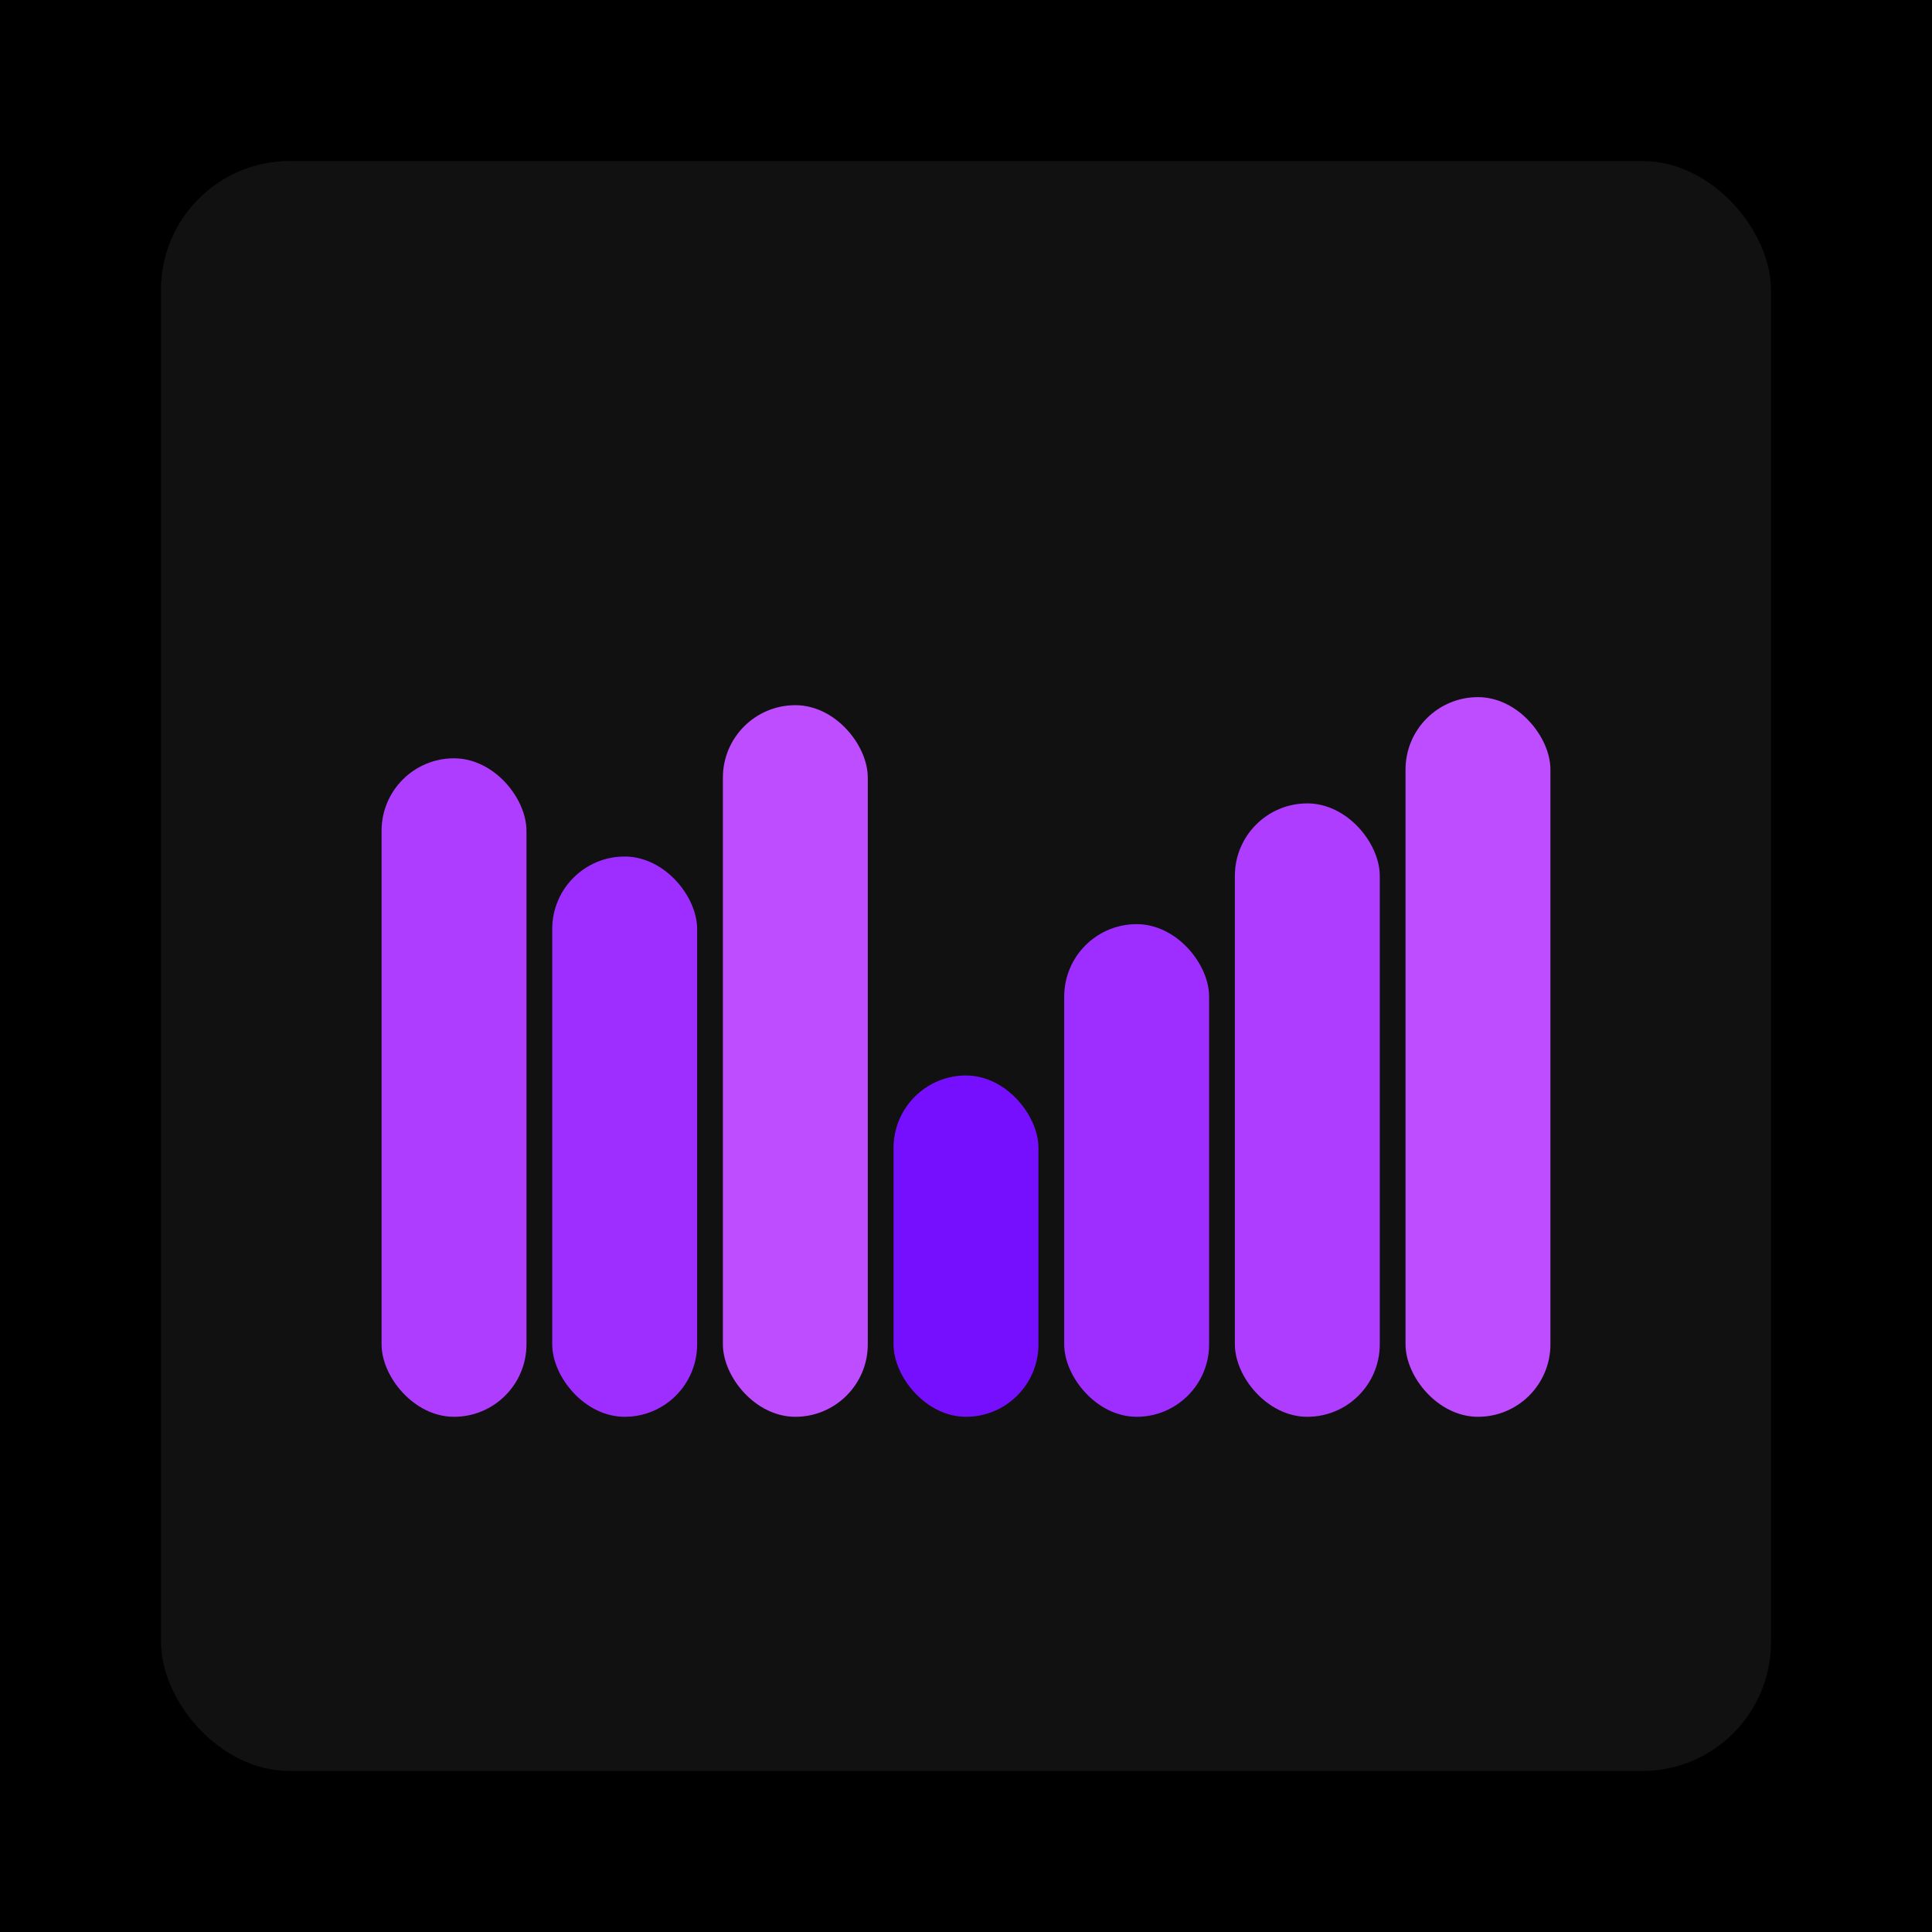
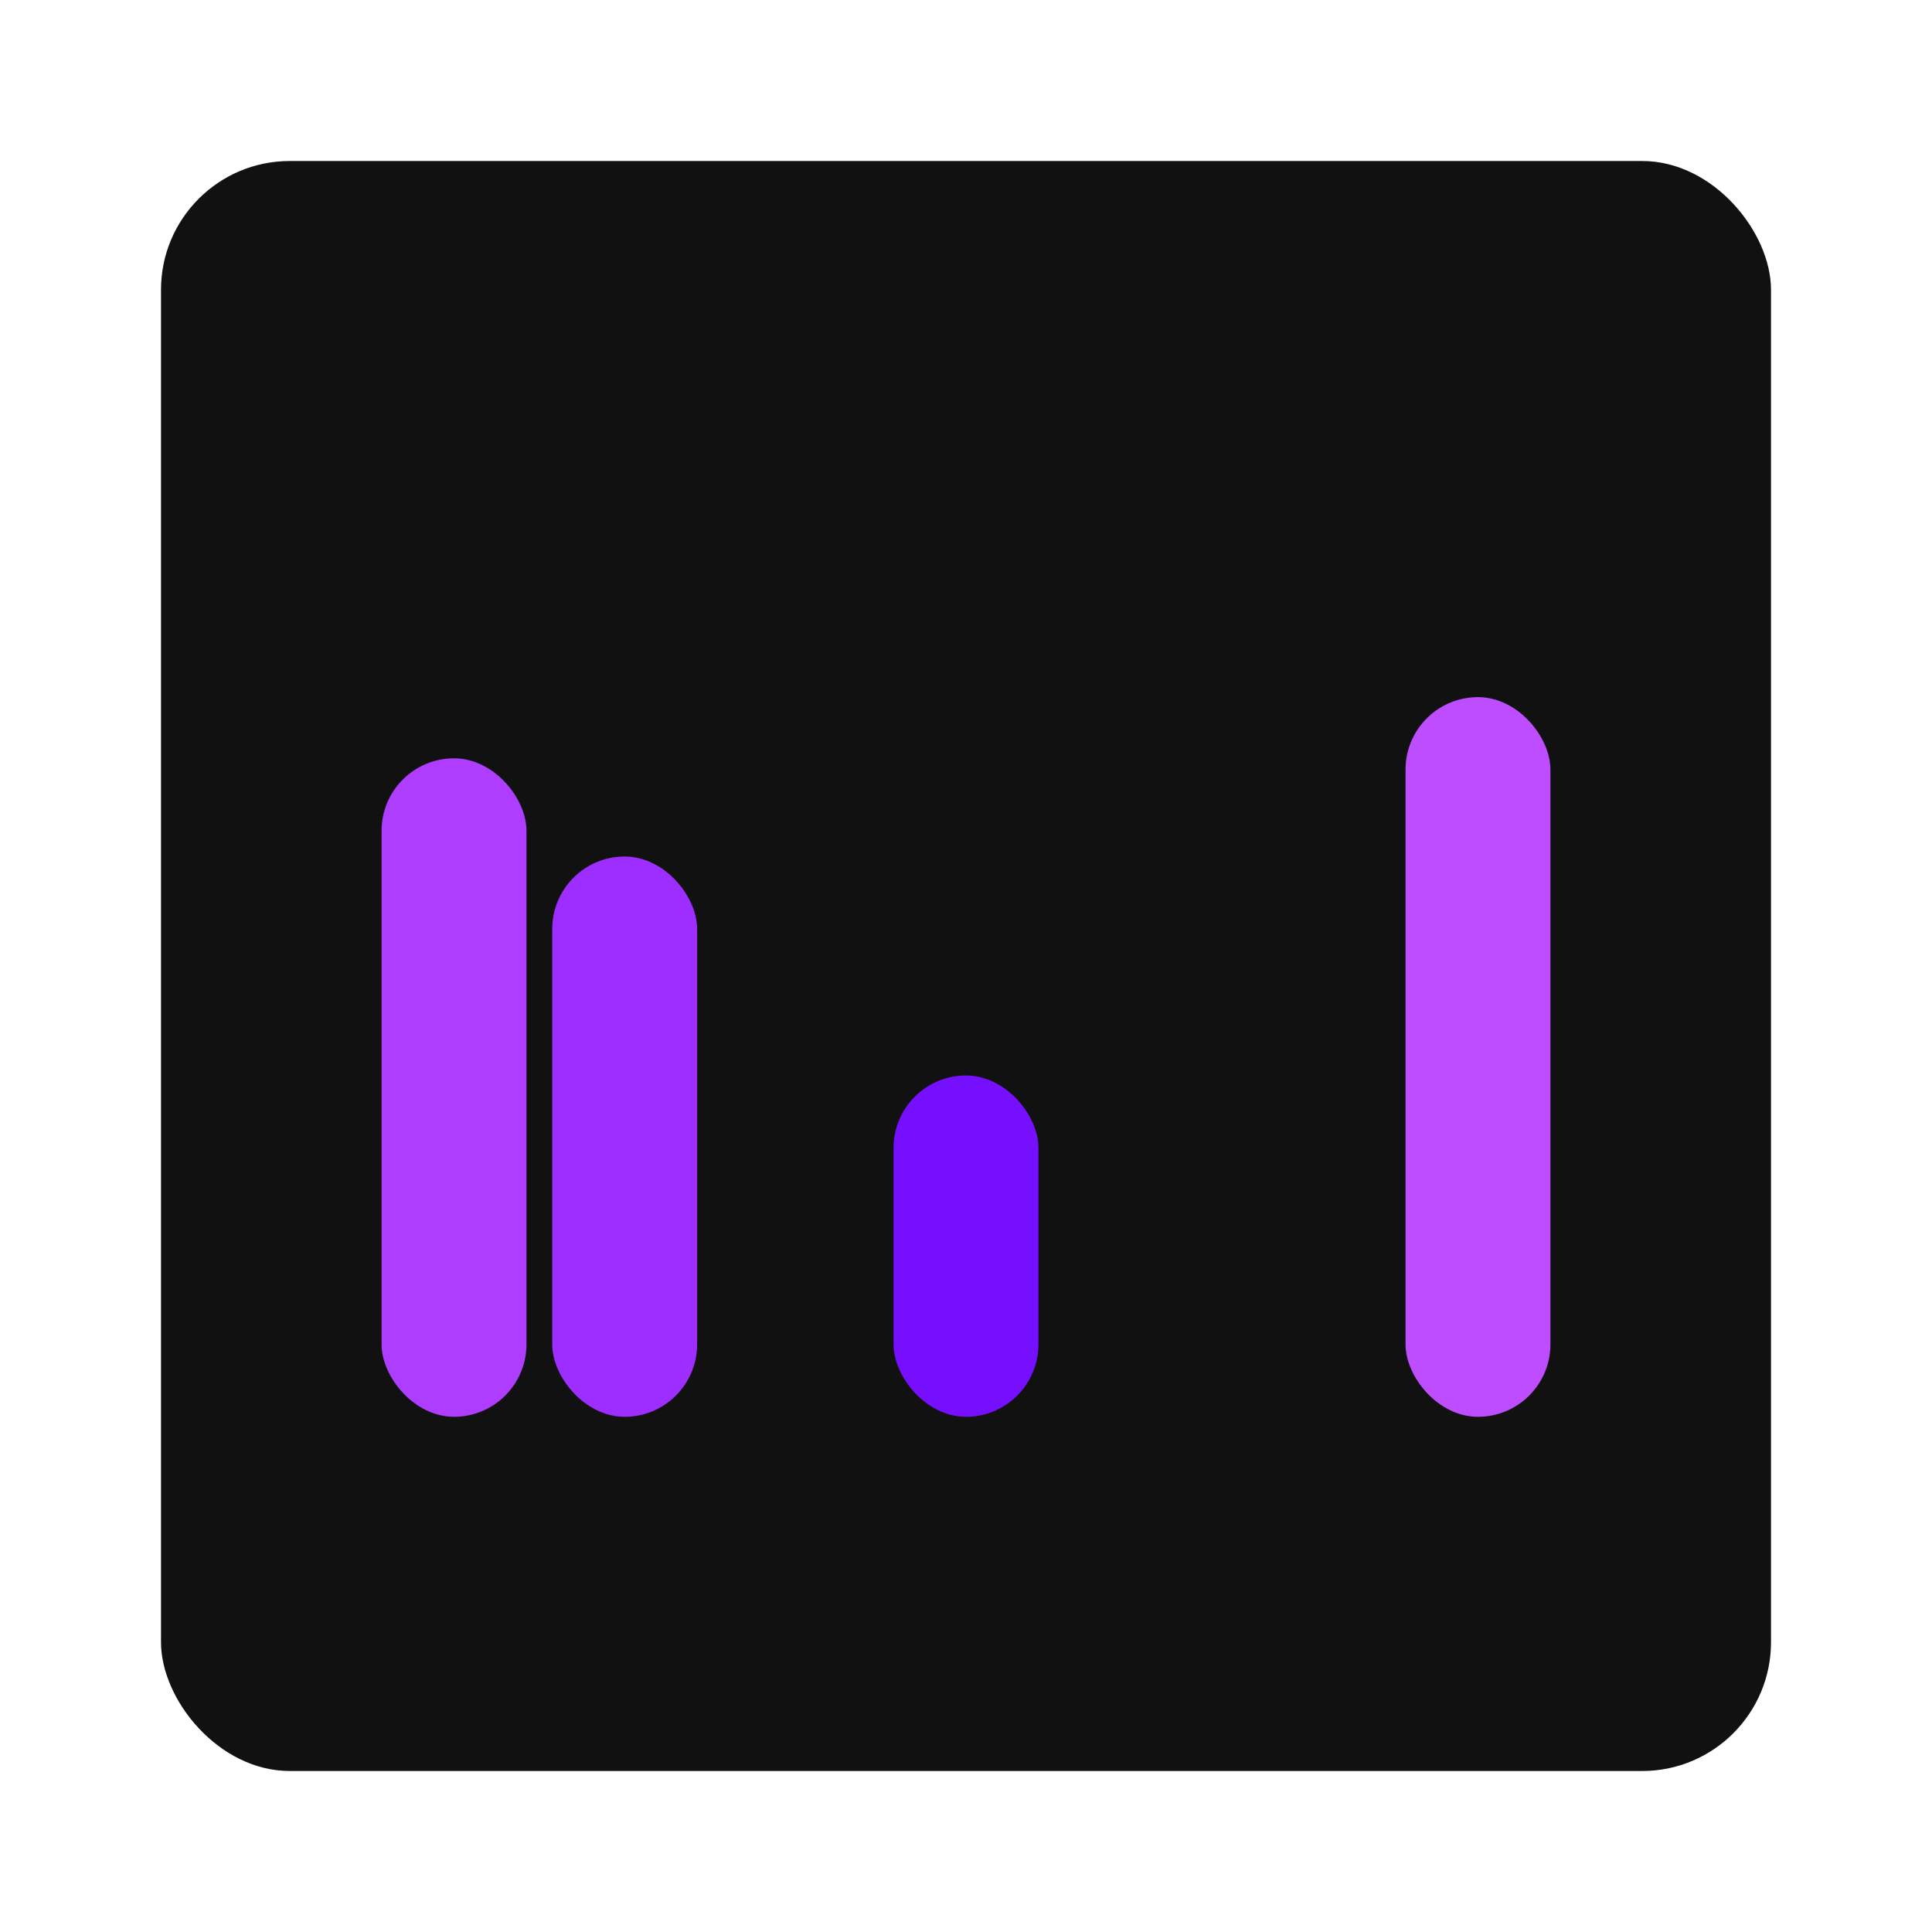
<svg xmlns="http://www.w3.org/2000/svg" width="1200" height="1200">
-   <rect x="0" y="0" width="1200" height="1200" fill="#000000" />
  <rect x="100" y="100" width="1000" height="1000" fill="#111111" rx="80" ry="80" />
  <rect x="237" y="471" width="90" height="409" fill="#ae3dff" rx="45" ry="45" />
  <rect x="343" y="532" width="90" height="348" fill="#9d2eff" rx="45" ry="45" />
-   <rect x="449" y="438" width="90" height="442" fill="#bd4dff" rx="45" ry="45" />
  <rect x="555" y="668" width="90" height="212" fill="#770fff" rx="45" ry="45" />
-   <rect x="661" y="574" width="90" height="306" fill="#9d2eff" rx="45" ry="45" />
-   <rect x="767" y="499" width="90" height="381" fill="#ae3dff" rx="45" ry="45" />
  <rect x="873" y="433" width="90" height="447" fill="#bd4dff" rx="45" ry="45" />
</svg>